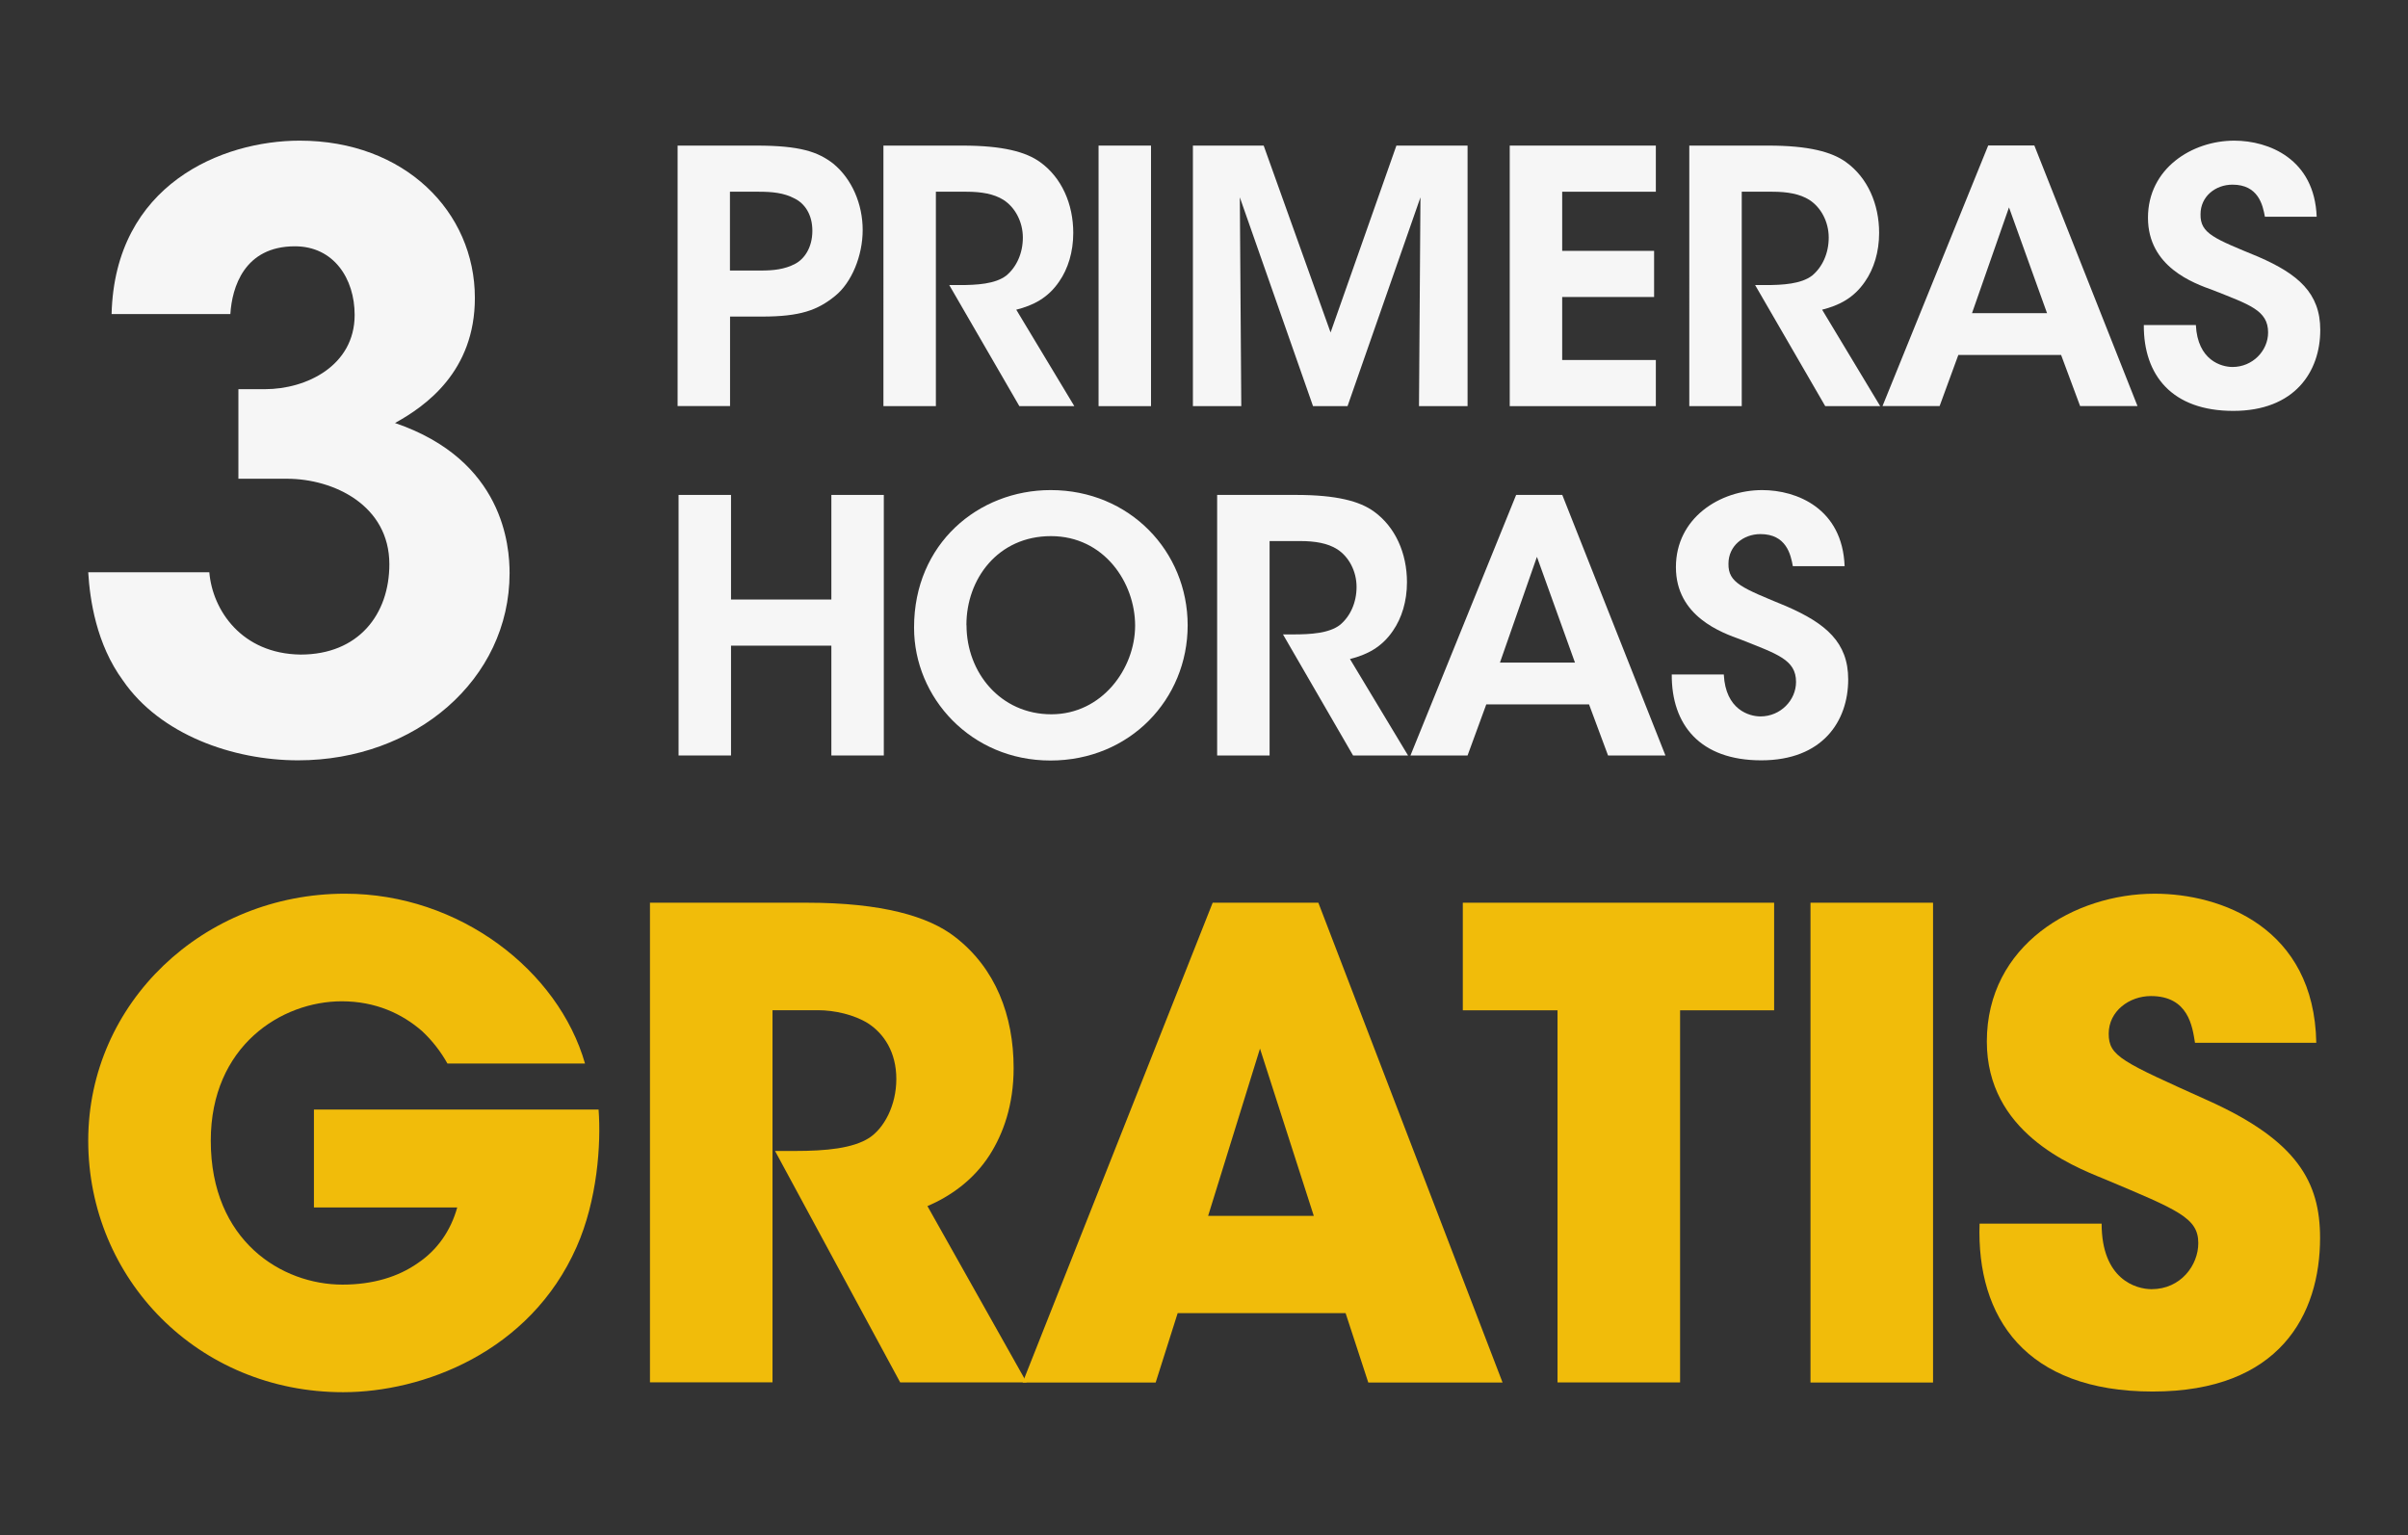
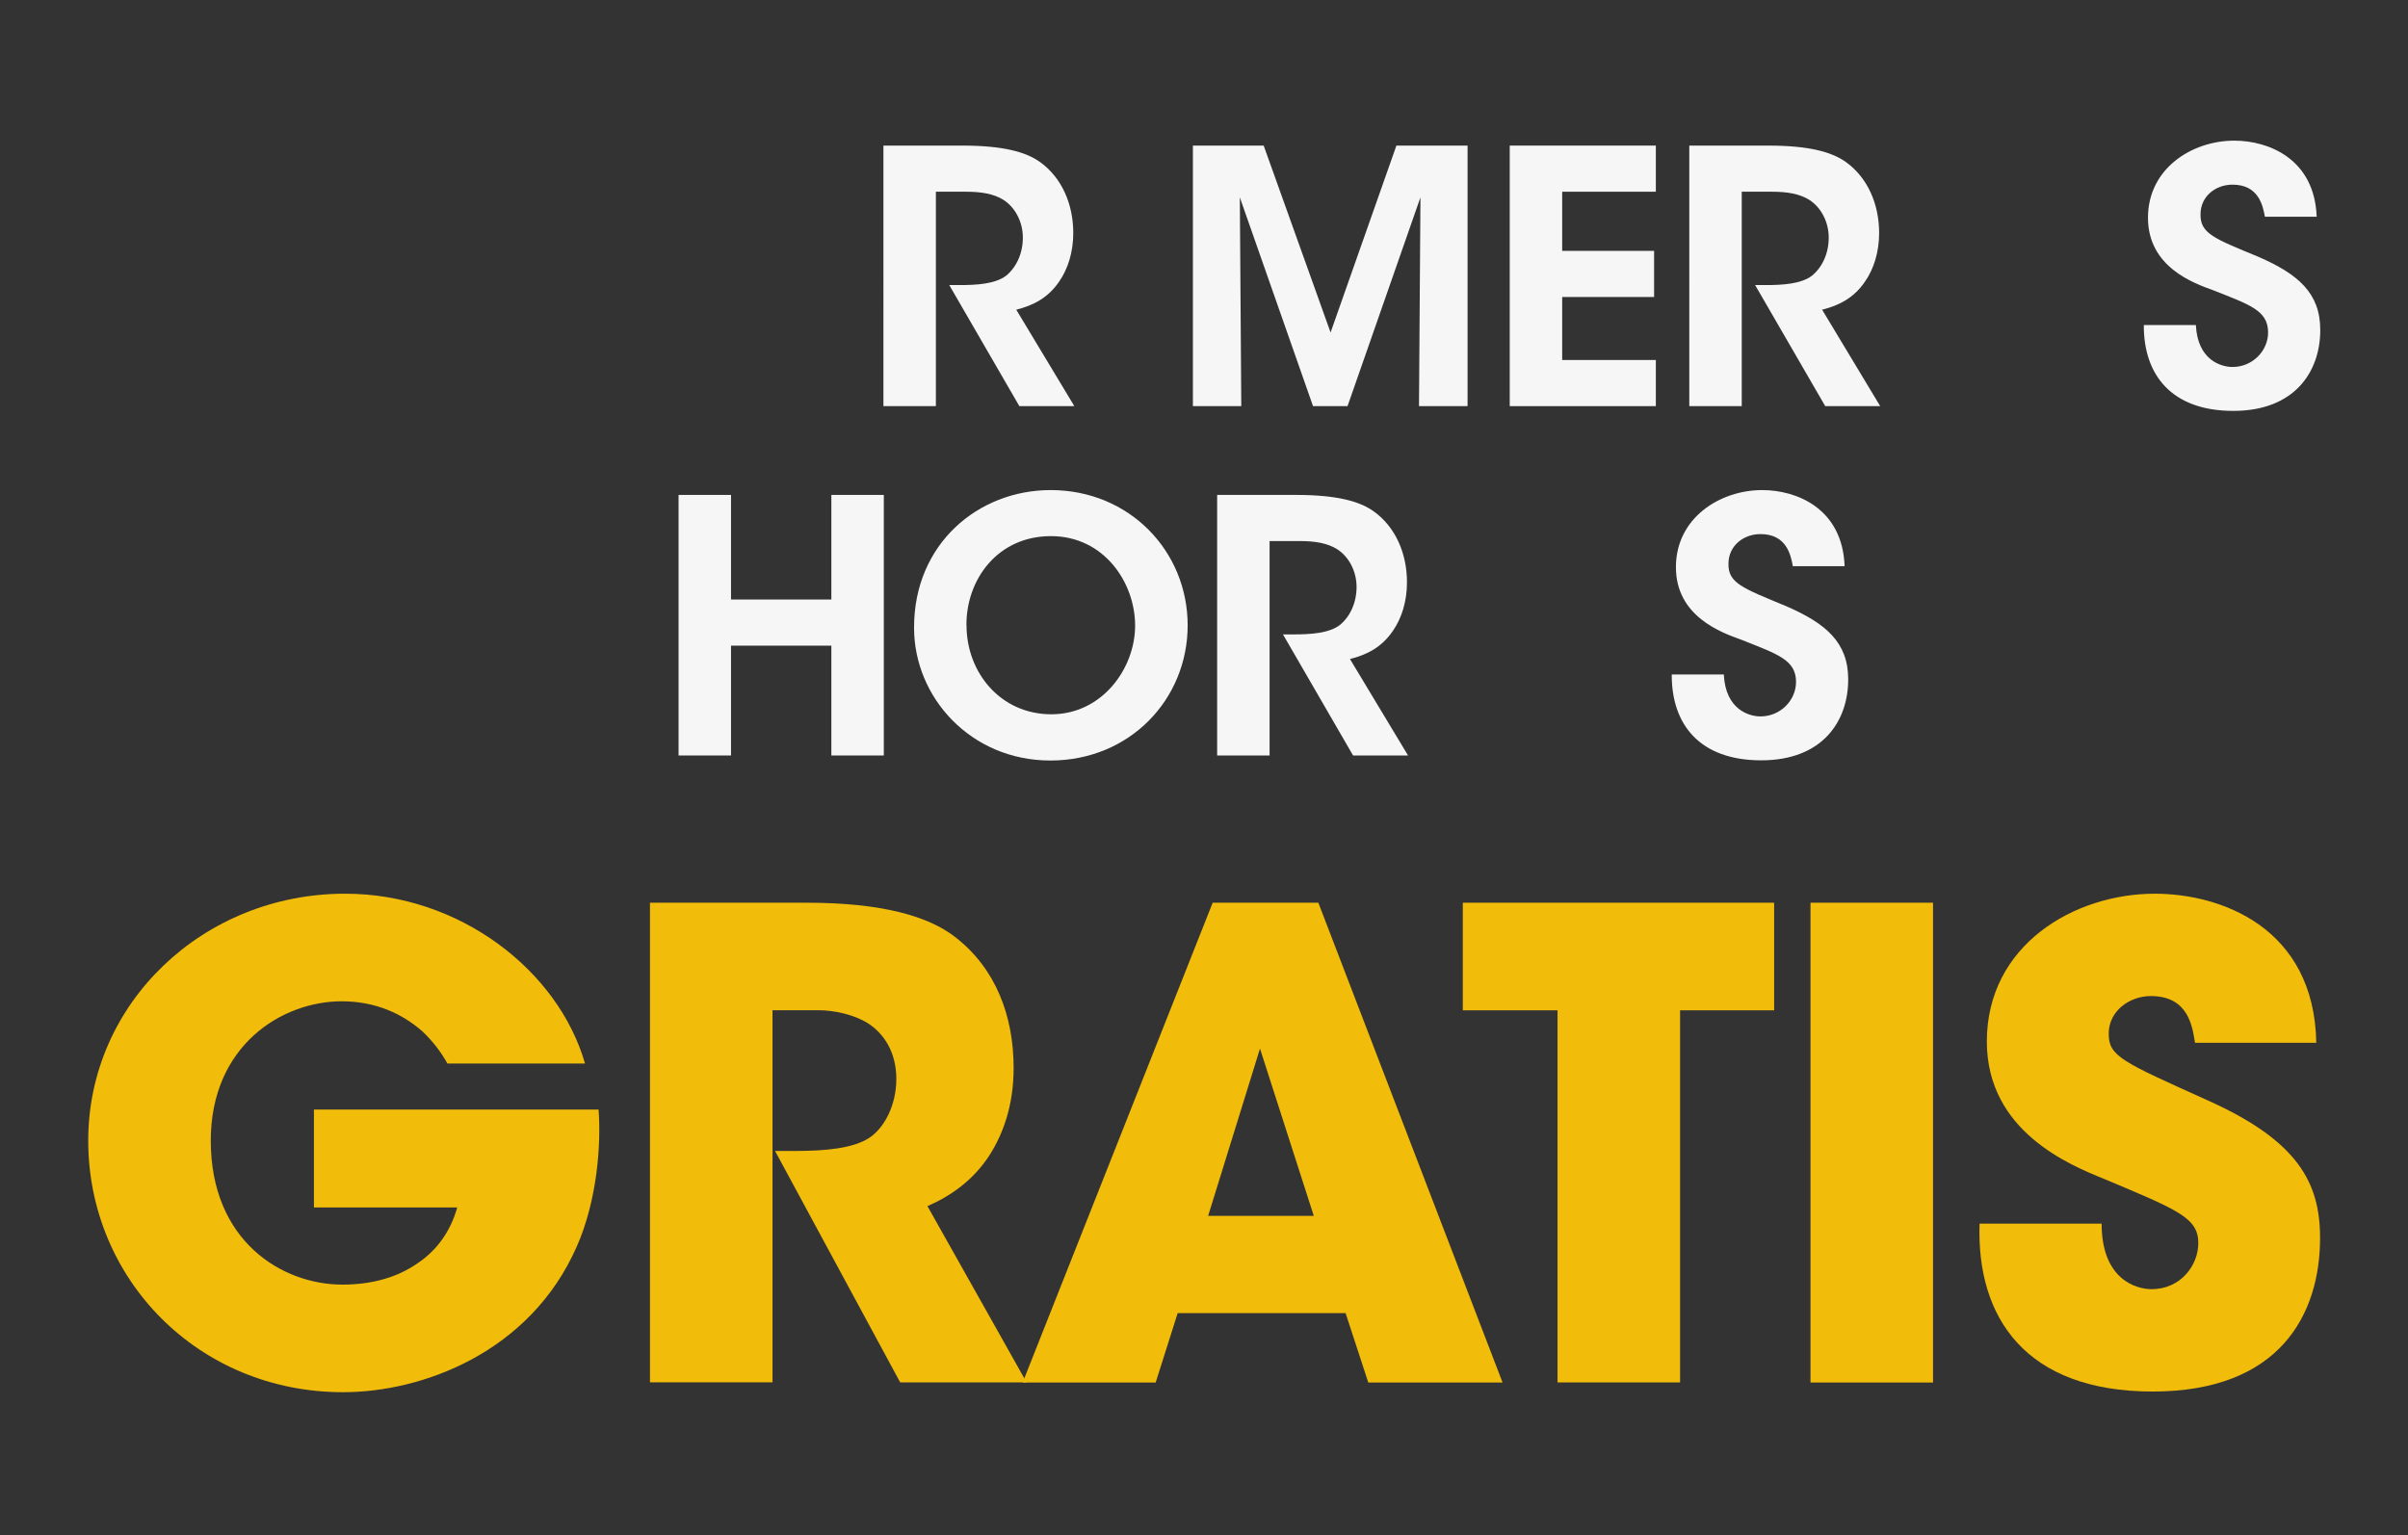
<svg xmlns="http://www.w3.org/2000/svg" id="Capa_1" data-name="Capa 1" viewBox="0 0 248.37 158.39">
  <rect x="0" y="0" width="248.37" height="158.39" fill="#333333" stroke="none" />
  <defs>
    <style> .cls-1 { fill: #f6f6f6; } .cls-2 { fill: #f1bc0a; } </style>
  </defs>
  <g>
    <g>
-       <path class="cls-1" d="M78.01,15.02c4.54,0,6.36.65,7.92,1.85,1.96,1.6,3.05,4.21,3.05,6.86s-1.13,5.41-2.83,6.79c-1.82,1.49-3.63,2.14-7.55,2.14h-3.3v9.23h-5.41V15.02h8.14ZM75.29,27.91h3.2c1.23,0,2.43-.11,3.52-.69.98-.51,1.78-1.71,1.78-3.41s-.8-2.83-1.85-3.34c-1.09-.58-2.32-.69-3.67-.69h-2.98v8.14Z" />
      <path class="cls-1" d="M91.12,15.02h8.14c4.18,0,6.57.65,8.03,1.71,2.22,1.6,3.41,4.32,3.41,7.3,0,1.96-.54,3.7-1.45,5.01-1.16,1.71-2.69,2.47-4.43,2.91l5.99,9.95h-5.67l-7.23-12.49h1.05c1.78,0,3.7-.11,4.83-.98,1.05-.87,1.71-2.29,1.71-3.92s-.8-3.12-2-3.89c-.98-.62-2.29-.84-3.81-.84h-3.16v22.12h-5.41V15.02Z" />
-       <path class="cls-1" d="M113.31,15.02h5.41v26.88h-5.41V15.02Z" />
      <path class="cls-1" d="M123.04,41.89V15.02h7.3l6.9,19.28,6.79-19.28h7.34v26.88h-5.01l.15-21.54-7.52,21.54h-3.56l-7.55-21.54.15,21.54h-4.98Z" />
      <path class="cls-1" d="M155.72,15.02h15.07v4.76h-9.66v6.1h9.48v4.76h-9.48v6.5h9.66v4.76h-15.07V15.02Z" />
      <path class="cls-1" d="M174.24,15.02h8.14c4.18,0,6.57.65,8.03,1.71,2.22,1.6,3.41,4.32,3.41,7.3,0,1.96-.54,3.7-1.45,5.01-1.16,1.71-2.69,2.47-4.43,2.91l5.99,9.95h-5.67l-7.23-12.49h1.05c1.78,0,3.7-.11,4.83-.98,1.05-.87,1.71-2.29,1.71-3.92s-.8-3.12-2-3.89c-.98-.62-2.29-.84-3.81-.84h-3.16v22.12h-5.41V15.02Z" />
-       <path class="cls-1" d="M200.05,41.89h-5.88l10.9-26.88h4.76l10.64,26.88h-5.92l-1.96-5.27h-10.6l-1.93,5.27ZM207.21,21.41l-3.81,10.9h7.74l-3.92-10.9Z" />
      <path class="cls-1" d="M226.49,33.54c.18,3.63,2.62,4.32,3.78,4.32,2.07,0,3.67-1.67,3.67-3.56,0-2.29-1.93-2.87-5.67-4.36-2.03-.73-6.72-2.4-6.72-7.48s4.54-7.95,8.9-7.95c3.56,0,8.28,1.89,8.5,7.85h-5.34c-.22-1.23-.69-3.31-3.34-3.31-1.78,0-3.3,1.23-3.3,3.05-.04,2,1.42,2.51,5.96,4.39,4.1,1.78,6.39,3.74,6.39,7.55,0,4.32-2.65,8.35-8.97,8.35s-9.26-3.67-9.23-8.86h5.38Z" />
      <path class="cls-1" d="M69.99,77.94v-26.88h5.41v10.79h10.35v-10.79h5.41v26.88h-5.41v-11.33h-10.35v11.33h-5.41Z" />
      <path class="cls-1" d="M94.28,64.72c0-8.61,6.61-14.16,14.09-14.16,8.14,0,14.13,6.32,14.13,13.95s-5.96,13.95-14.16,13.95-14.06-6.5-14.06-13.69v-.04ZM99.69,64.5c0,4.9,3.52,9.19,8.75,9.19s8.64-4.72,8.64-9.15-3.2-9.23-8.68-9.23-8.72,4.43-8.72,9.15v.04Z" />
      <path class="cls-1" d="M125.54,51.06h8.14c4.18,0,6.57.65,8.03,1.71,2.22,1.6,3.41,4.32,3.41,7.3,0,1.96-.54,3.7-1.45,5.01-1.16,1.71-2.69,2.47-4.43,2.91l5.99,9.95h-5.67l-7.23-12.49h1.05c1.78,0,3.7-.11,4.83-.98,1.05-.87,1.71-2.29,1.71-3.92s-.8-3.12-2-3.89c-.98-.62-2.29-.84-3.81-.84h-3.16v22.12h-5.41v-26.88Z" />
-       <path class="cls-1" d="M151.36,77.94h-5.88l10.9-26.88h4.76l10.64,26.88h-5.92l-1.96-5.27h-10.6l-1.93,5.27ZM158.52,57.46l-3.81,10.9h7.74l-3.92-10.9Z" />
      <path class="cls-1" d="M177.8,69.59c.18,3.63,2.62,4.32,3.78,4.32,2.07,0,3.67-1.67,3.67-3.56,0-2.29-1.93-2.87-5.67-4.36-2.03-.73-6.72-2.4-6.72-7.48s4.54-7.95,8.9-7.95c3.56,0,8.28,1.89,8.5,7.85h-5.34c-.22-1.23-.69-3.31-3.34-3.31-1.78,0-3.3,1.23-3.3,3.05-.04,2,1.42,2.51,5.96,4.39,4.1,1.78,6.39,3.74,6.39,7.55,0,4.32-2.65,8.35-8.97,8.35s-9.26-3.67-9.23-8.86h5.38Z" />
    </g>
-     <path class="cls-1" d="M11.51,32.41c.33-13.4,11.41-17.9,19.4-17.9,10.82,0,18.07,7.33,18.07,16.23,0,7.58-5.08,11.16-8.24,12.9,11.24,3.83,11.82,12.74,11.82,15.49,0,10.99-9.74,19.31-21.81,19.31-6.74,0-14.24-2.66-18.07-8.24-2.75-3.75-3.41-8.33-3.58-11.16h12.49c.33,3.91,3.33,8.41,9.41,8.49,5.99,0,9.16-4.16,9.16-9.32,0-6.08-5.74-8.82-10.57-8.82h-5v-9.24h2.75c4.25,0,9.24-2.41,9.24-7.66,0-3.75-2.16-7.08-6.16-7.08-5.24,0-6.49,4.25-6.66,6.99h-12.24Z" />
  </g>
  <g>
    <path class="cls-2" d="M46.15,109.72c-.67-1.2-1.54-2.34-2.61-3.34-2.07-1.81-4.82-3.08-8.29-3.08-6.22,0-13.51,4.61-13.51,14.38,0,10.37,7.36,14.85,13.58,14.85,3.14,0,5.75-.8,7.76-2.21,2.01-1.34,3.41-3.34,4.08-5.75h-14.78v-10.1h29.36c.27,3.55-.13,9.36-2.27,14.18-4.82,10.9-15.92,14.98-24.08,14.98-14.98,0-26.29-11.71-26.29-25.95s11.91-25.48,26.49-25.48c11.84,0,22.01,7.96,24.75,17.52h-14.18Z" />
    <path class="cls-2" d="M67.02,93.13h16.19c7.76,0,12.58,1.4,15.32,3.55,4.15,3.21,6.02,8.09,6.02,13.51,0,3.81-1.07,6.76-2.47,8.96-1.67,2.61-4.08,4.28-6.42,5.28l10.23,18.19h-13.04l-12.91-23.88h2.07c3.21,0,5.95-.27,7.63-1.34,1.54-1,2.81-3.34,2.81-6.09s-1.27-4.68-2.94-5.75c-1.4-.87-3.41-1.34-5.15-1.34h-4.68v38.39h-12.64v-49.5Z" />
    <path class="cls-2" d="M119.19,142.63h-13.71l19.6-49.5h10.9l19,49.5h-13.85l-2.34-7.16h-17.32l-2.27,7.16ZM129.96,108.18l-5.35,17.26h10.9l-5.55-17.26Z" />
    <path class="cls-2" d="M160.65,104.23h-9.77v-11.1h32.11v11.1h-9.7v38.39h-12.64v-38.39Z" />
    <path class="cls-2" d="M186.74,93.13h12.64v49.5h-12.64v-49.5Z" />
    <path class="cls-2" d="M216.77,126.24c0,5.75,3.55,6.76,5.15,6.76,3.01,0,4.82-2.47,4.82-4.75,0-2.61-2.07-3.41-9.7-6.62-3.48-1.41-12.11-4.88-12.11-14.18,0-9.97,9.03-15.25,17.32-15.25,6.82,0,16.45,3.48,16.66,15.38h-12.51c-.27-1.67-.67-4.82-4.55-4.82-2.21,0-4.35,1.54-4.35,3.88s1.34,2.88,10.23,6.89c9.23,4.15,11.57,8.43,11.57,14.18,0,7.89-4.15,15.85-17.26,15.85s-18.19-7.63-17.86-17.32h12.58Z" />
  </g>
</svg>